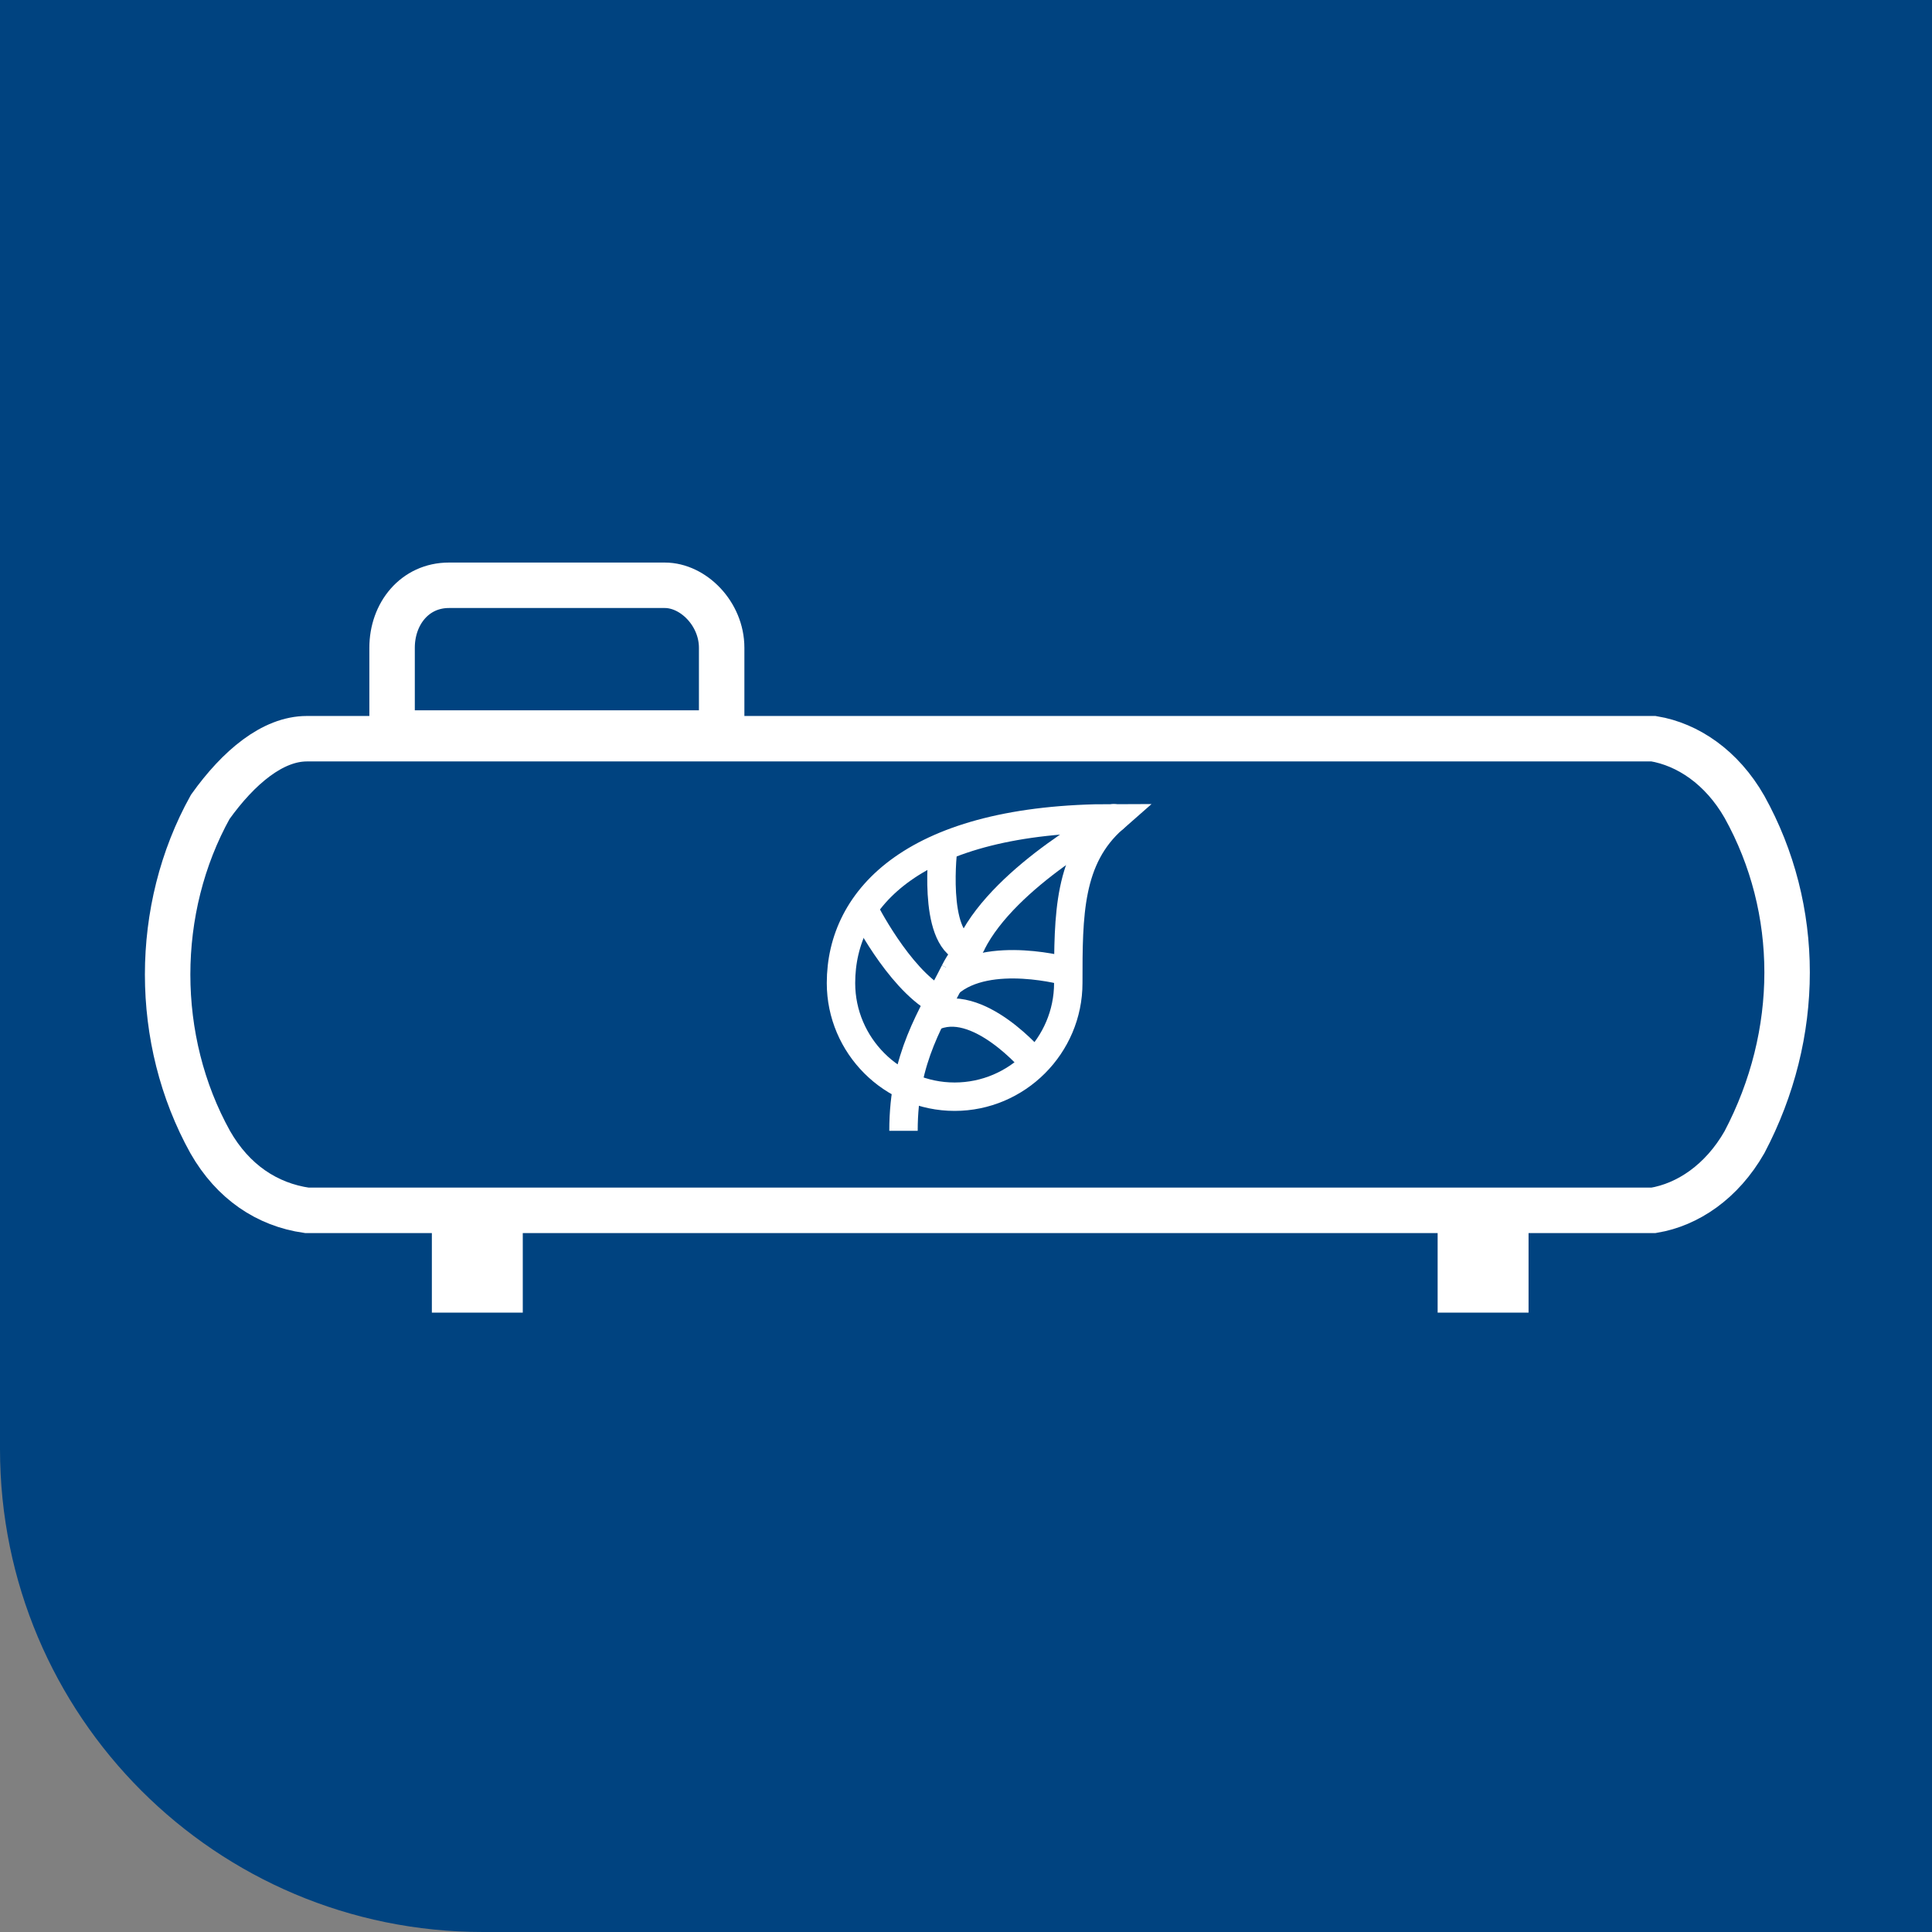
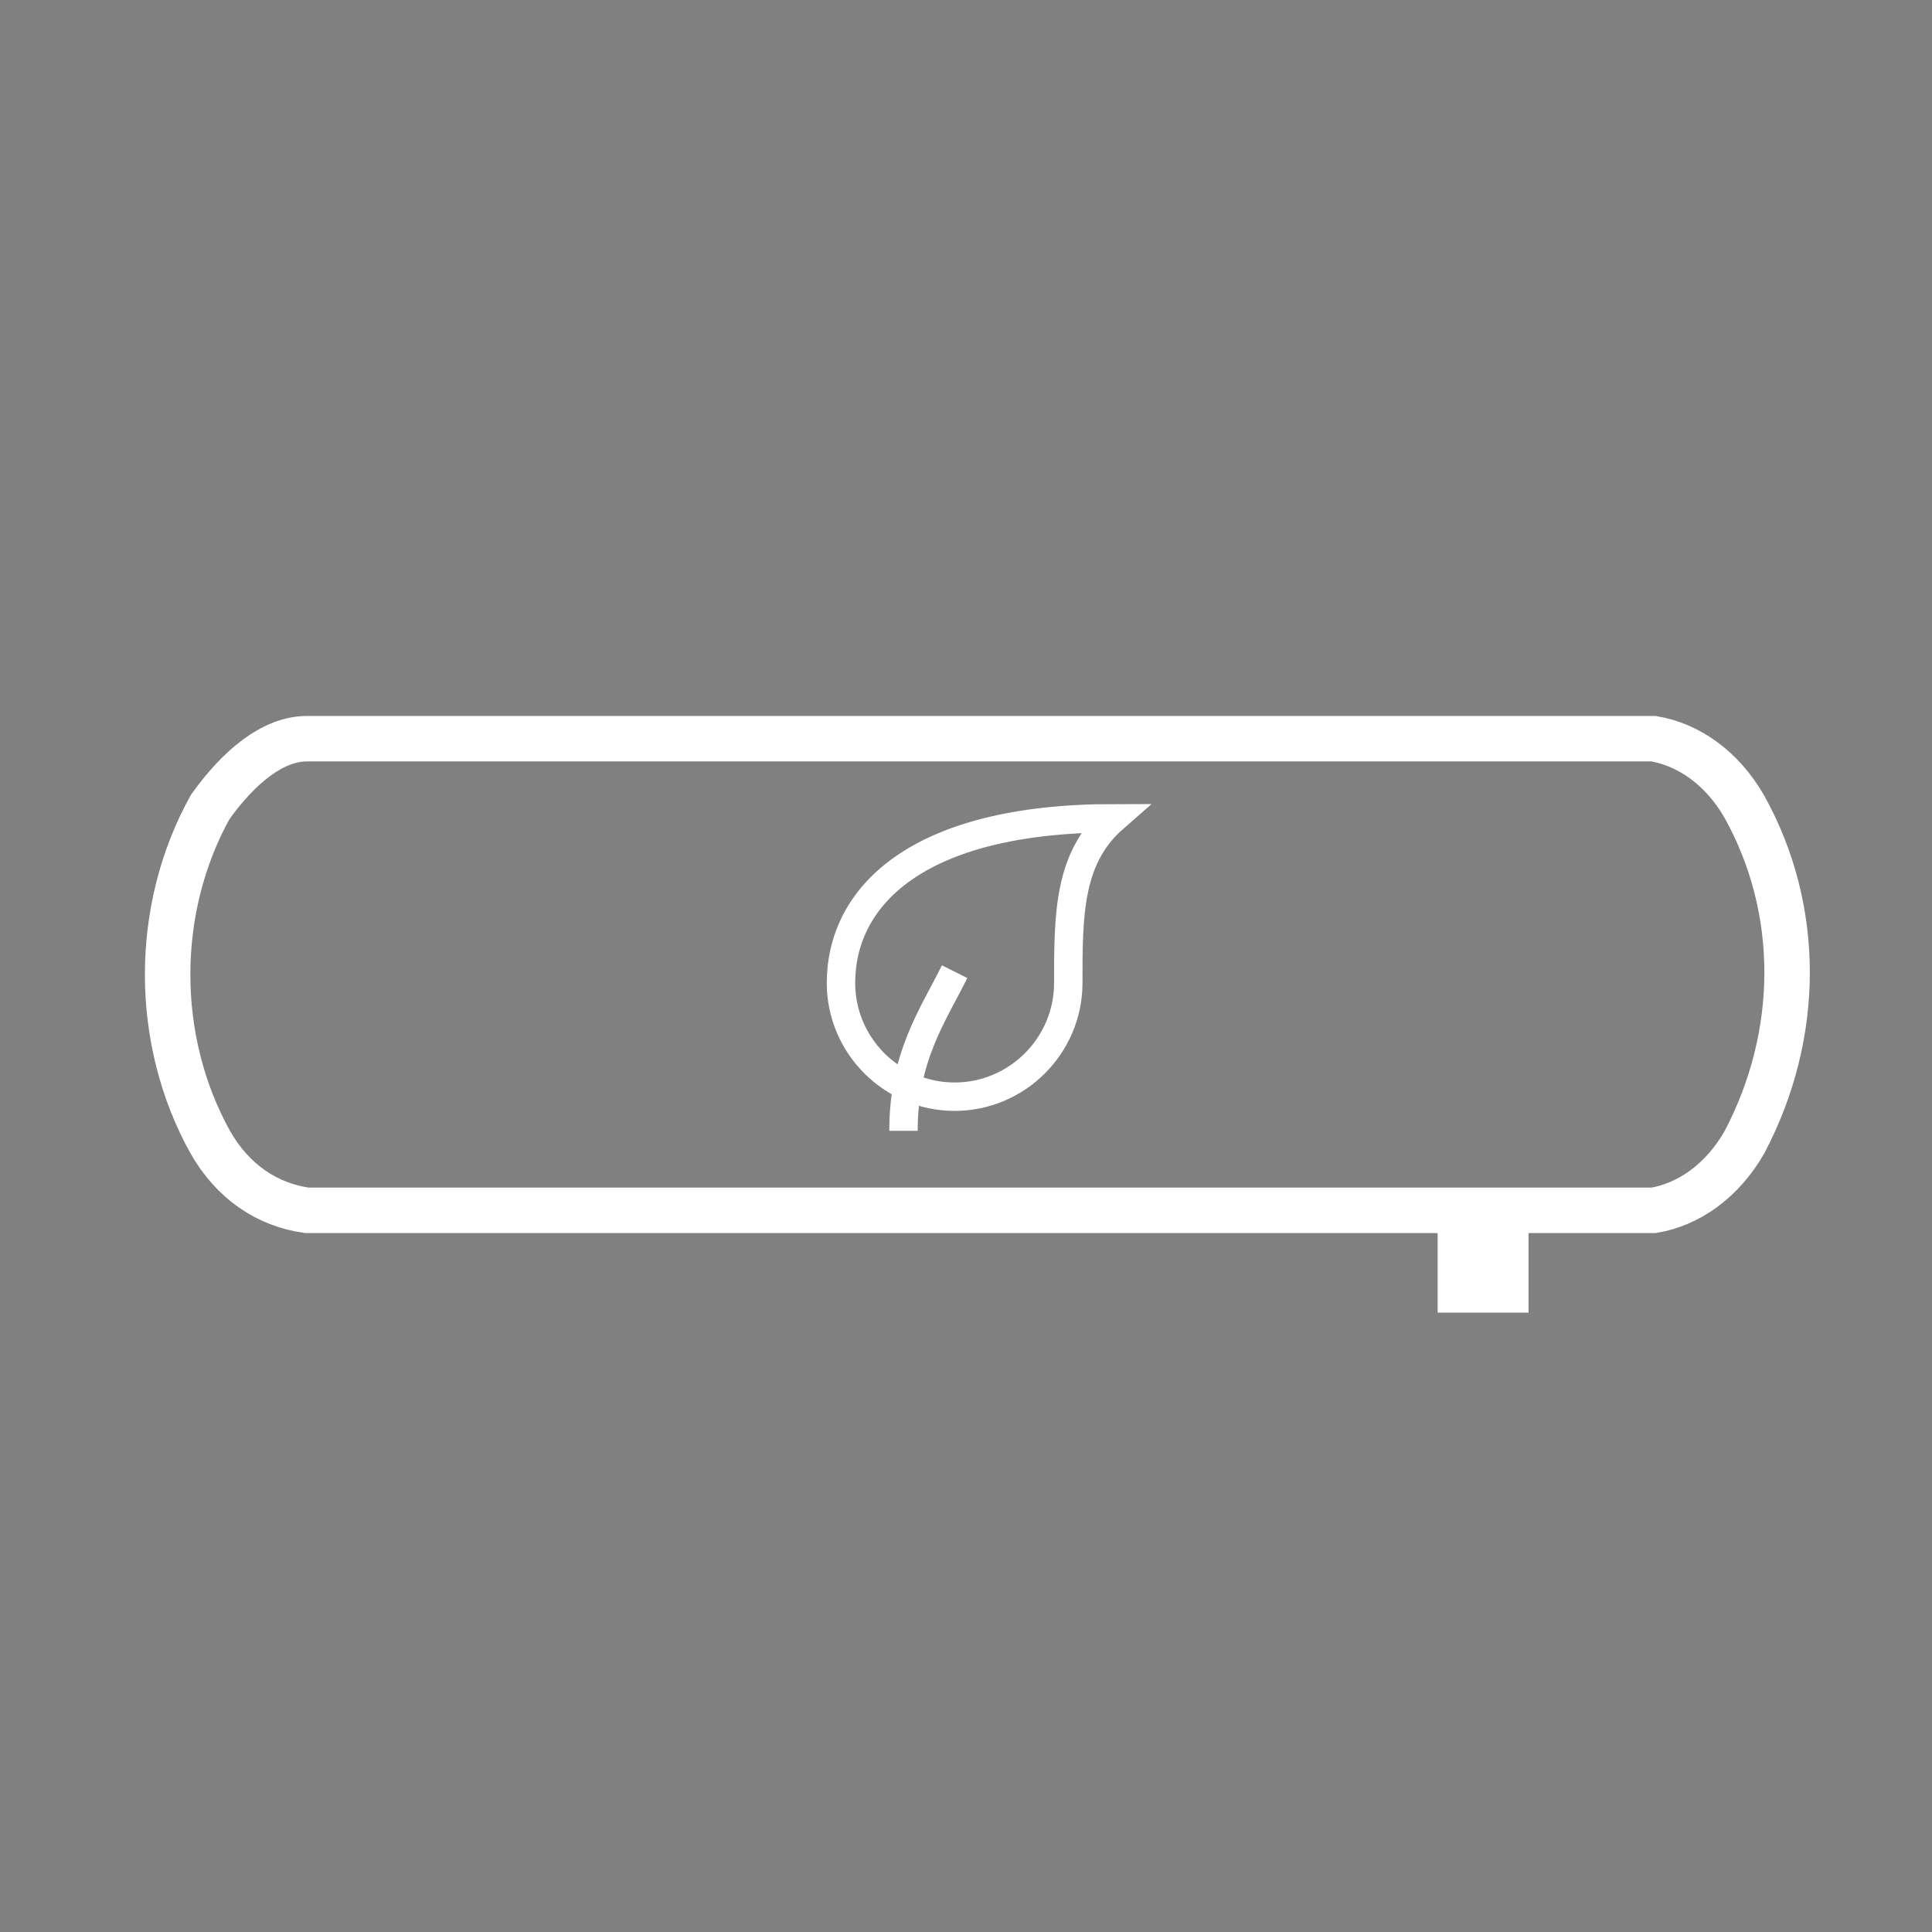
<svg xmlns="http://www.w3.org/2000/svg" version="1.1" id="Ebene_1" x="0px" y="0px" viewBox="0 0 34 34" style="enable-background:new 0 0 34 34;" xml:space="preserve">
  <rect x="0" y="0" width="34" height="34" fill="#808080" stroke="none" />
  <style type="text/css"> .st0{fill:#004380;} .st1{fill:#FFFFFF;} .st2{fill:none;stroke:#FFFFFF;stroke-width:0.8;stroke-linecap:round;stroke-miterlimit:10;} .st3{fill:none;stroke:#FFFFFF;stroke-width:0.8;stroke-miterlimit:10;} .st4{fill:none;stroke:#FFFFFF;stroke-width:0.5;stroke-linecap:round;stroke-miterlimit:10;} .st5{fill:none;stroke:#FFFFFF;stroke-width:0.5;stroke-miterlimit:10;} .st6{fill:none;stroke:#FFFFFF;stroke-width:0.4;stroke-linecap:round;stroke-miterlimit:10;} .st7{fill:none;stroke:#FFFFFF;stroke-width:0.5;stroke-linecap:round;stroke-linejoin:round;stroke-miterlimit:10;} .st8{fill:none;stroke:#FFFFFF;stroke-width:0.5;stroke-linejoin:round;stroke-miterlimit:10;} .st9{fill:none;stroke:#FFFFFF;stroke-width:0.5;stroke-linecap:square;stroke-linejoin:round;stroke-miterlimit:10;} .st10{fill:none;stroke:#FFFFFF;stroke-width:0.5;stroke-linecap:square;stroke-miterlimit:10;} .st11{fill:#FFFFFF;stroke:#004380;stroke-width:0.2;stroke-miterlimit:10;} .st12{fill:none;stroke:#FFFFFF;stroke-width:0.7;stroke-miterlimit:10;} .st13{fill:none;stroke:#FFFFFF;stroke-linejoin:round;} .st14{fill:none;stroke:#FFFFFF;stroke-linejoin:round;stroke-miterlimit:10;} .st15{fill:none;stroke:#004380;stroke-width:4;stroke-miterlimit:10;} .st16{fill:none;stroke:#FFFFFF;stroke-width:1.4;stroke-miterlimit:10;} .st17{fill:#004380;stroke:#FFFFFF;stroke-width:0.8;stroke-miterlimit:10;} </style>
  <g>
-     <path class="st0" d="M0,0v25.5C0,30.2,3.8,34,8.5,34H34V0H0z" />
-   </g>
-   <rect x="8" y="21.5" class="st3" width="0.8" height="1.2" />
+     </g>
  <rect x="25.7" y="21.5" class="st3" width="0.8" height="1.2" />
  <path class="st3" d="M30.7,14.2c-0.4-0.7-1-1.1-1.6-1.2L5.4,13c-0.6,0-1.2,0.5-1.7,1.2c-1,1.8-1,4.1,0,5.9c0.4,0.7,1,1.1,1.7,1.2 l23.7,0c0.6-0.1,1.2-0.5,1.6-1.2C31.7,18.2,31.7,16,30.7,14.2z" />
-   <path class="st4" d="M19.6,14.4c0,0-1.9,1-2.5,2.2" />
  <path class="st5" d="M16.8,17.1c-0.4,0.8-0.9,1.5-0.9,2.8 M14.8,17.3c0,1.1,0.9,2,2,2c0,0,0,0,0,0c1.1,0,2-0.9,2-2 c0-1.2,0-2.2,0.8-2.9C16.1,14.4,14.8,15.8,14.8,17.3z" />
-   <path class="st5" d="M15.2,16c0,0,0.6,1.2,1.3,1.6 M16.6,14.9c0,0-0.2,1.6,0.4,1.8 M18.2,18.7c0,0-1-1.2-1.8-0.8 M18.8,17.1 c0,0-1.4-0.4-2.1,0.2 M17.1,16.6c-0.1,0.2-0.2,0.3-0.3,0.5" />
-   <path class="st17" d="M6.9,12.9v-1.5c0-0.6,0.4-1.1,1-1.1h3.8c0.5,0,1,0.5,1,1.1v1.5H6.9z" />
</svg>